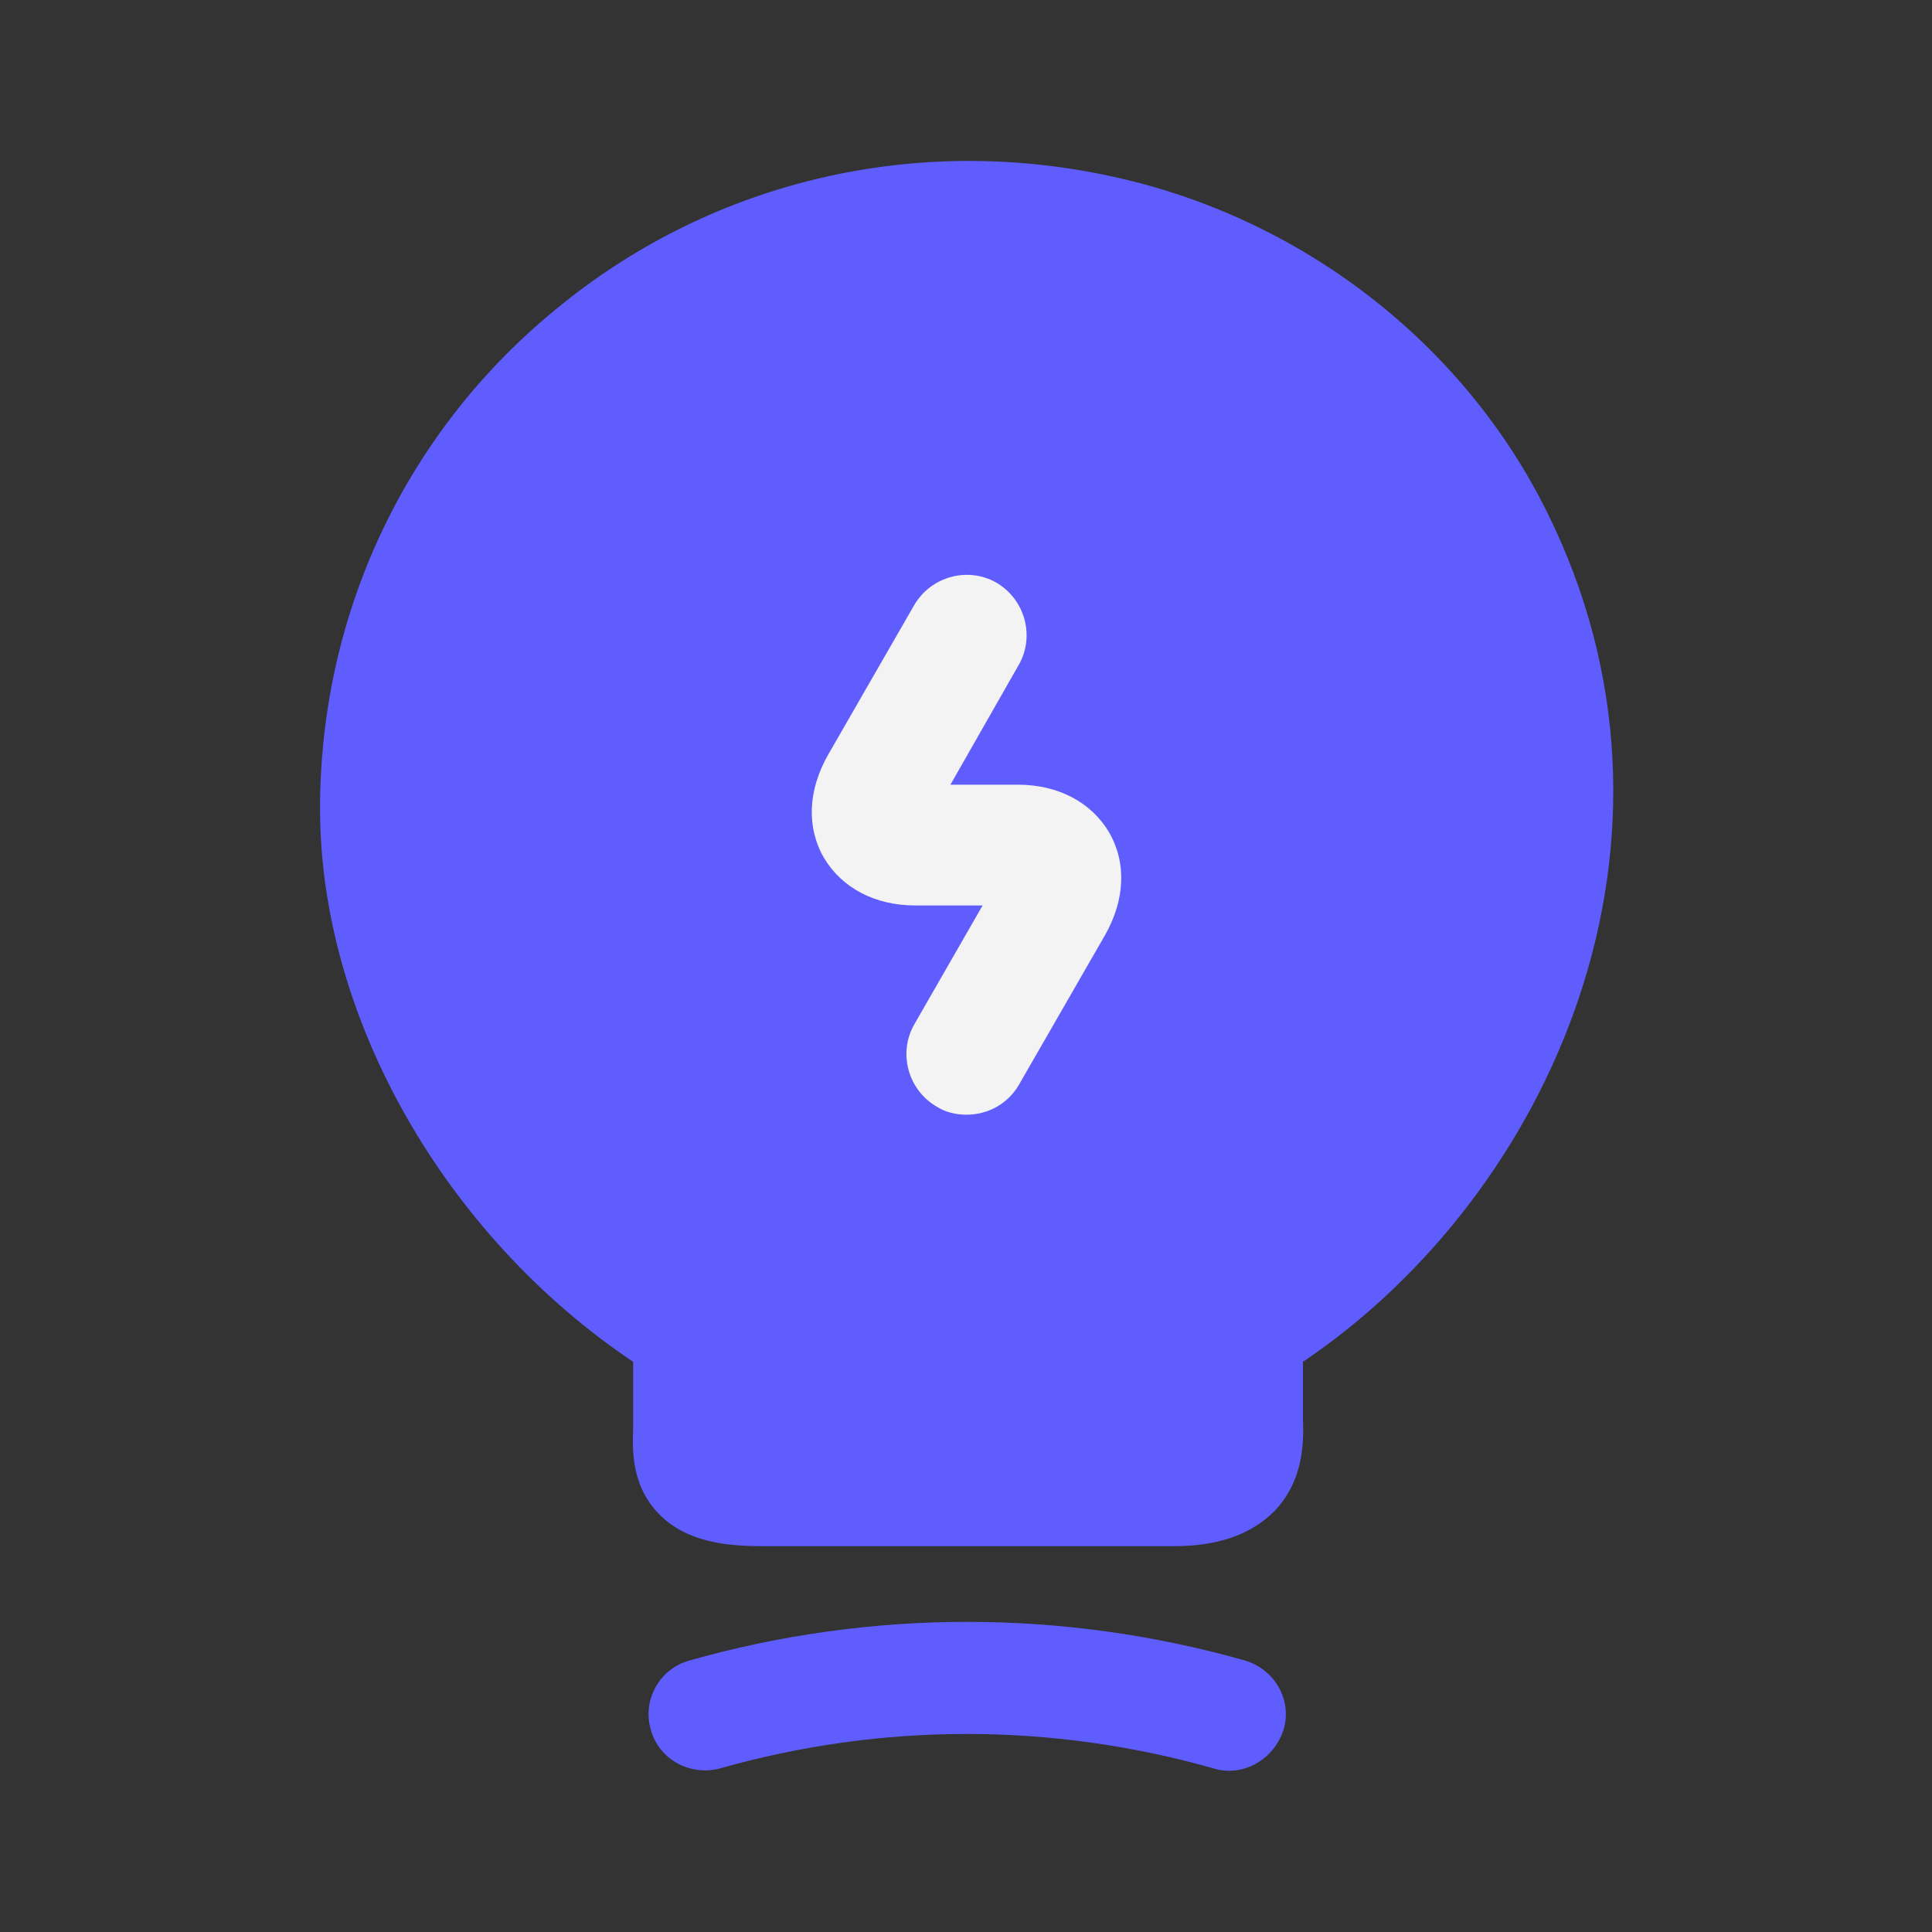
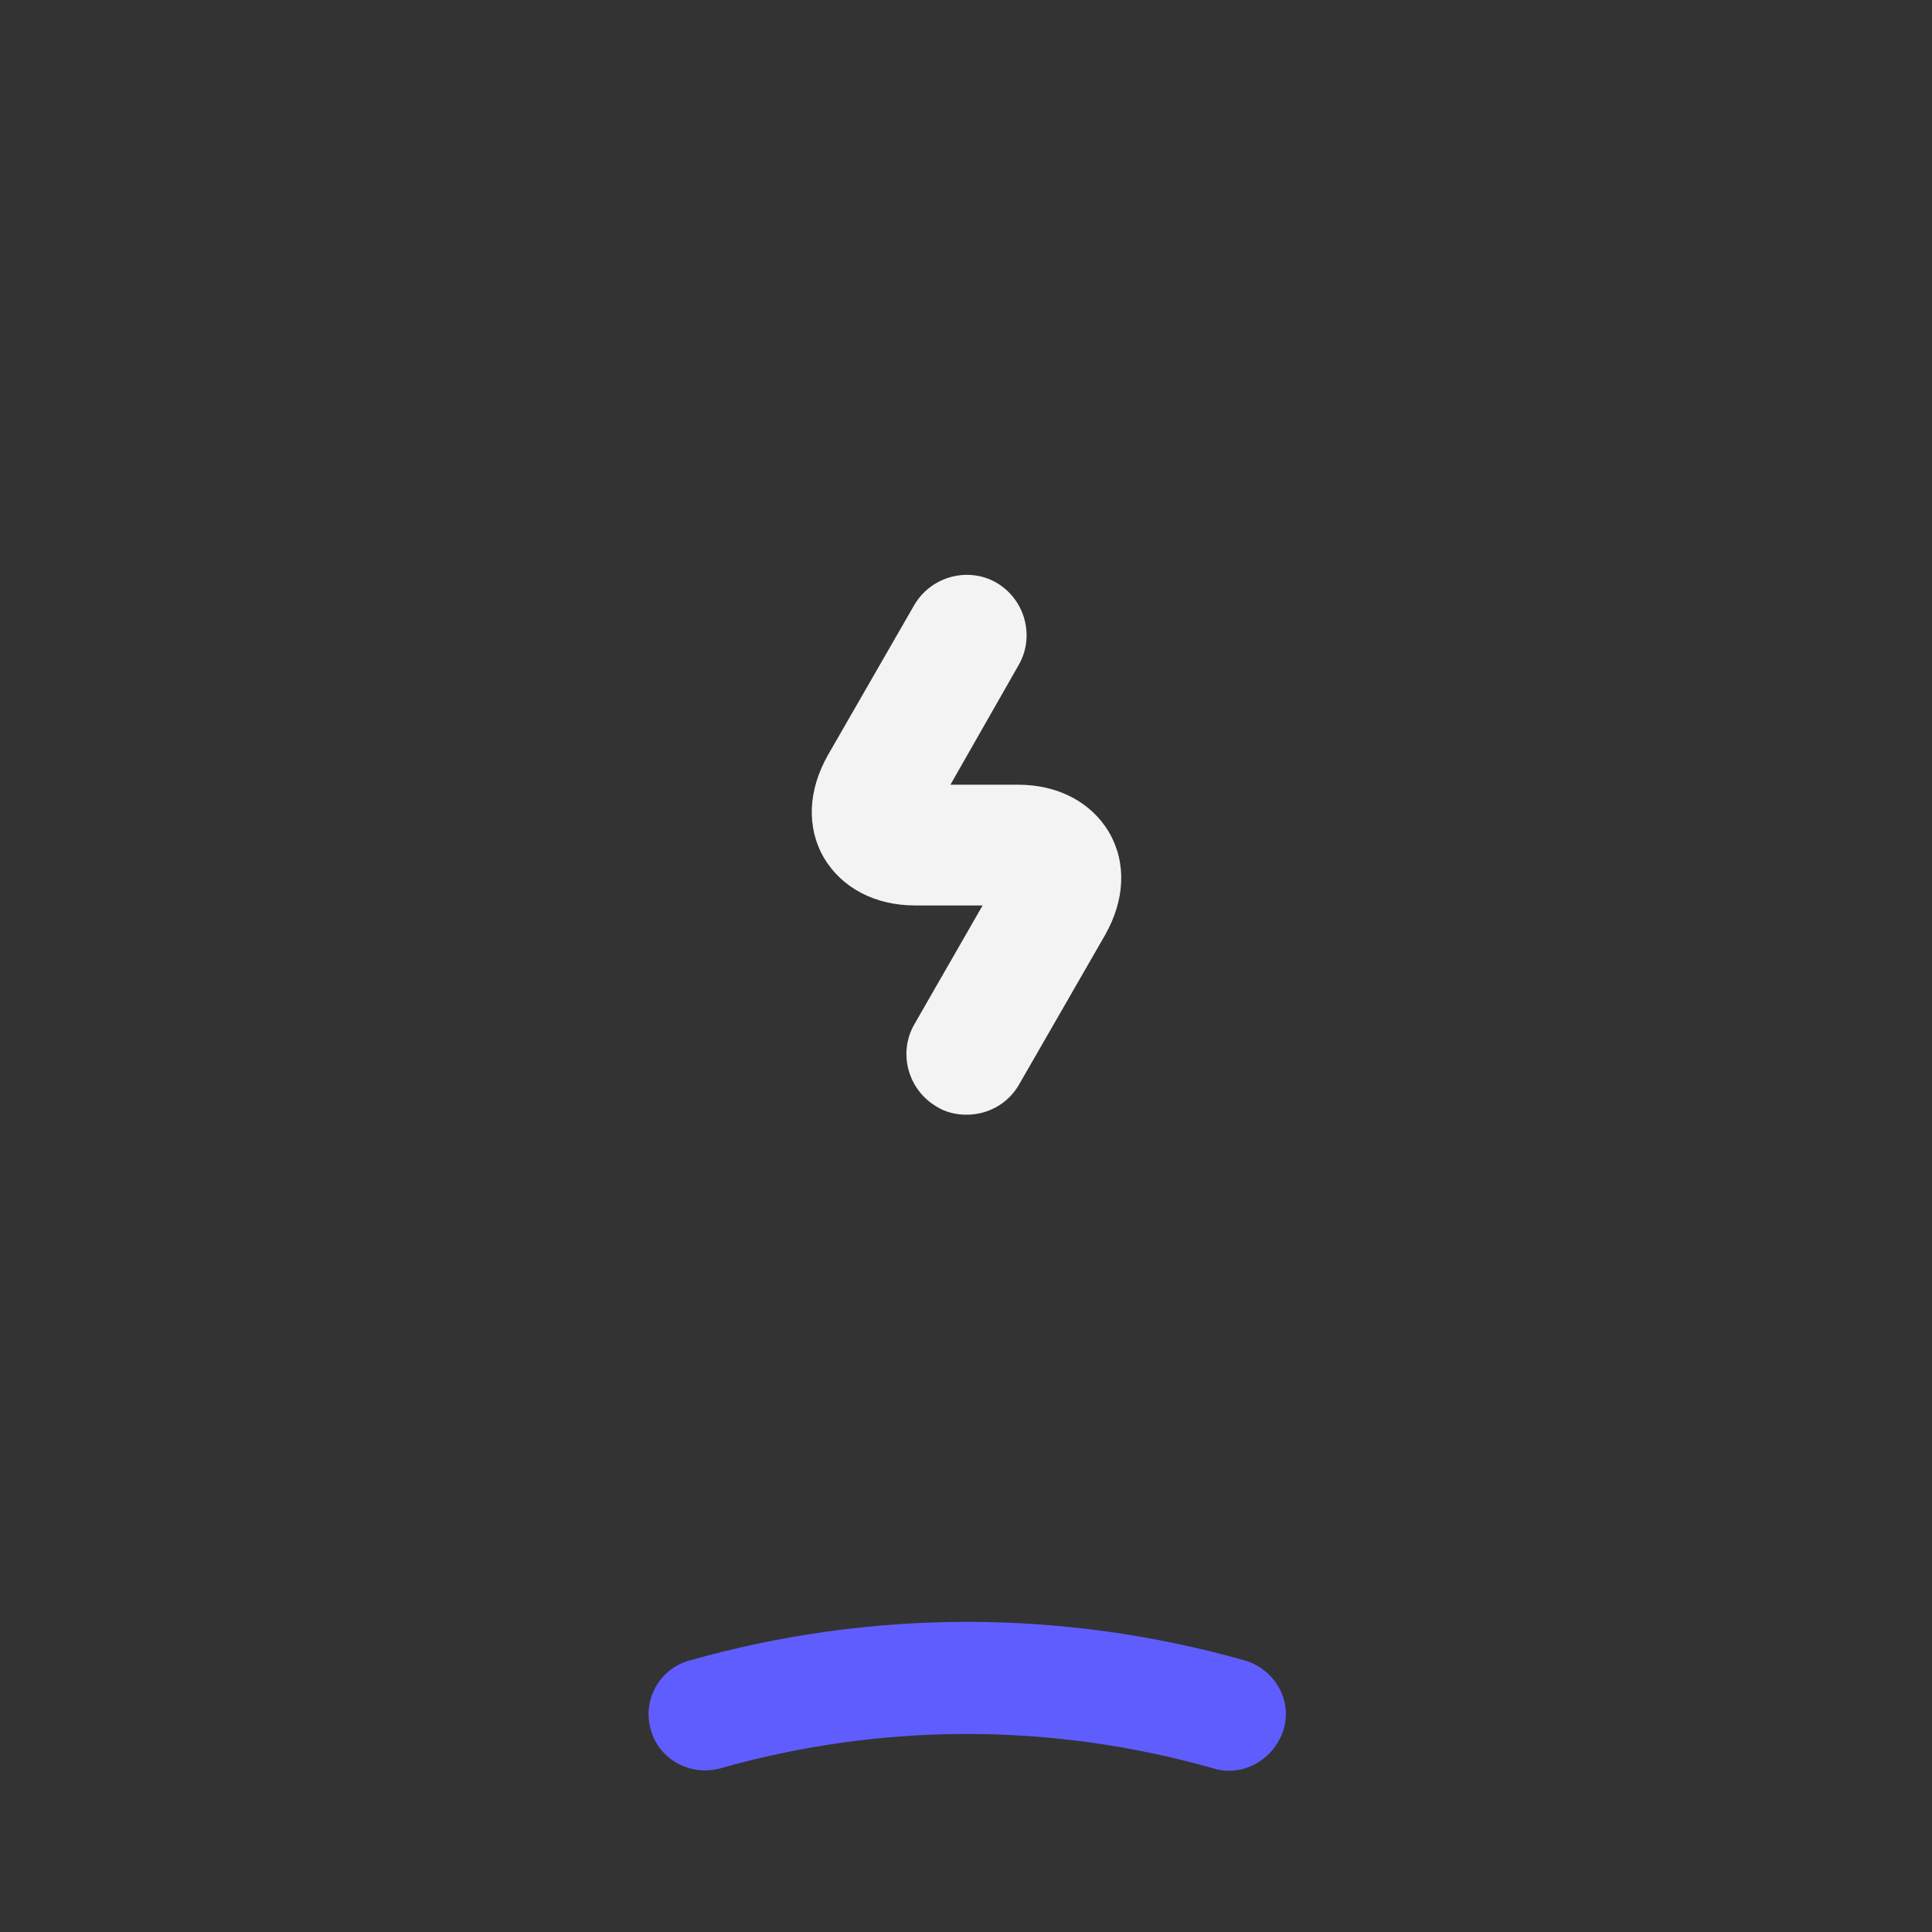
<svg xmlns="http://www.w3.org/2000/svg" width="32" height="32" viewBox="0 0 32 32" fill="none">
  <rect x="0" y="0" width="32" height="32" fill="#333333" stroke="none" />
-   <path d="M25.621 8.476C24.234 5.676 21.554 3.609 18.447 2.929C15.194 2.209 11.861 2.983 9.314 5.036C6.754 7.076 5.301 10.129 5.301 13.396C5.301 16.849 7.367 20.463 10.487 22.556V23.663C10.474 24.036 10.461 24.609 10.914 25.076C11.381 25.556 12.074 25.609 12.621 25.609H19.461C20.181 25.609 20.727 25.409 21.101 25.036C21.607 24.516 21.594 23.849 21.581 23.489V22.556C25.714 19.769 28.314 13.889 25.621 8.476Z" fill="#605DFF" />
  <path d="M20.353 29.33C20.273 29.33 20.18 29.317 20.1 29.29C17.42 28.53 14.607 28.53 11.927 29.29C11.433 29.423 10.913 29.143 10.78 28.65C10.633 28.157 10.927 27.637 11.42 27.503C14.433 26.65 17.607 26.65 20.62 27.503C21.113 27.65 21.407 28.157 21.26 28.65C21.127 29.063 20.753 29.33 20.353 29.33Z" fill="#605DFF" />
  <path d="M16.008 18.463C15.835 18.463 15.662 18.423 15.515 18.33C15.035 18.05 14.875 17.437 15.142 16.97L16.275 14.997H15.155C14.488 14.997 13.942 14.703 13.648 14.21C13.355 13.703 13.382 13.09 13.715 12.503L15.142 10.023C15.422 9.543 16.035 9.383 16.502 9.65C16.982 9.93 17.142 10.543 16.875 11.01L15.742 12.997H16.862C17.528 12.997 18.075 13.29 18.368 13.783C18.662 14.29 18.635 14.903 18.302 15.49L16.875 17.97C16.688 18.29 16.355 18.463 16.008 18.463Z" fill="#F3F3F3" />
</svg>